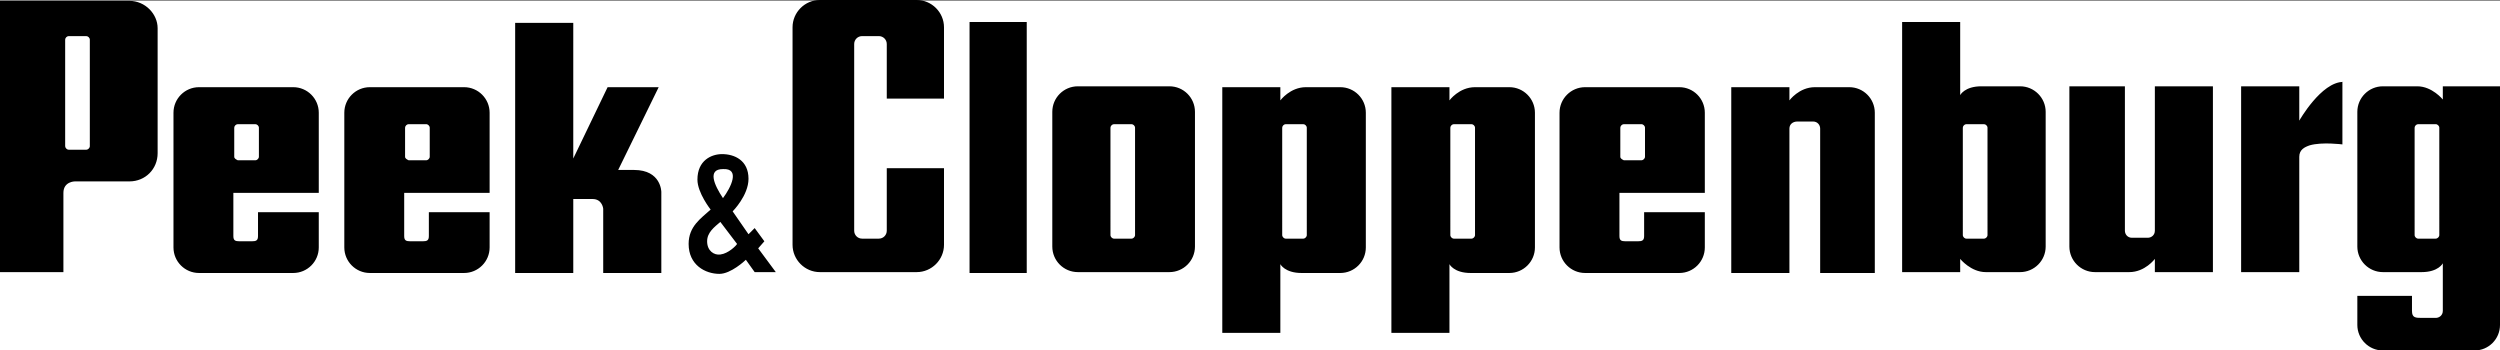
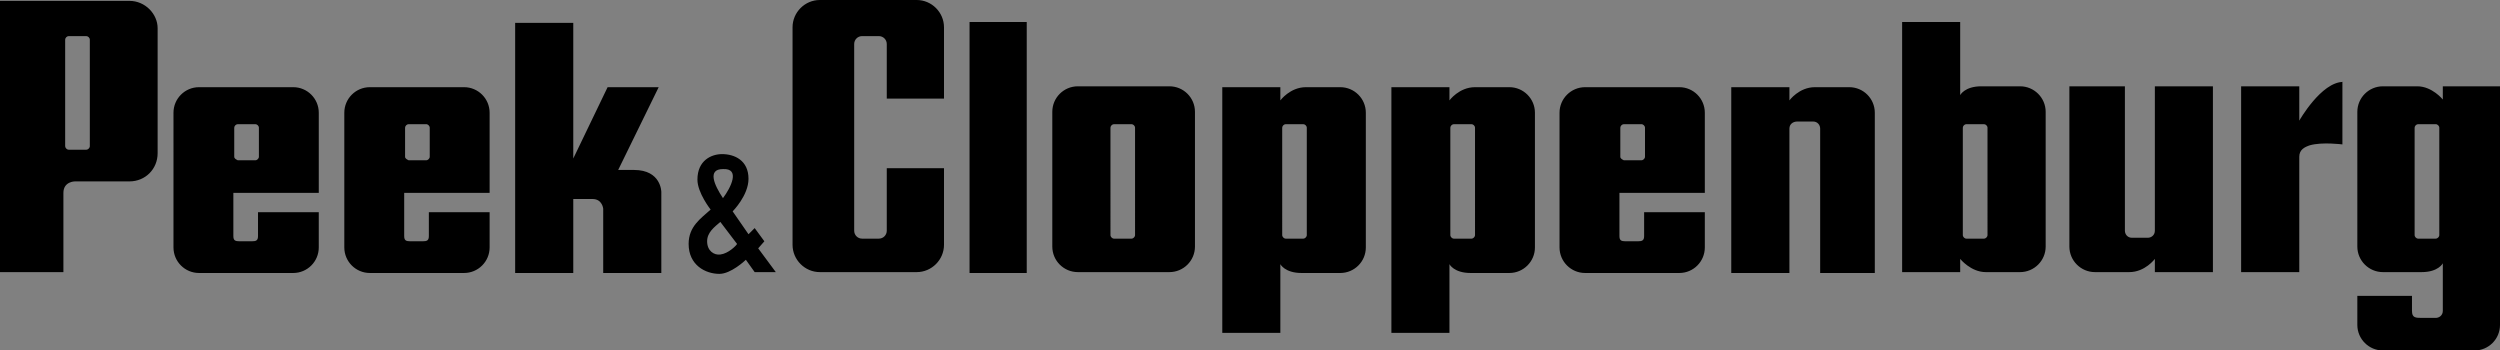
<svg xmlns="http://www.w3.org/2000/svg" version="1.1" id="Layer_1" x="0px" y="0px" viewBox="0 0 256.2 35.917" style="enable-background:new 0 0 256.2 35.917;" xml:space="preserve">
  <rect x="0" y="0" width="256.2" height="35.917" fill="#808080" stroke="none" />
  <style type="text/css">
	.st0{fill-rule:evenodd;clip-rule:evenodd;fill:#FFFFFF;}
	.st1{fill-rule:evenodd;clip-rule:evenodd;}
</style>
-   <rect y="0.09" class="st0" width="256.2" height="35.827" />
  <g>
    <path class="st1" d="M78.332,24.727l-0.993-1.354l-0.632,0.632l-1.624-2.346   c0,0,1.624-1.625,1.624-3.339c0-1.895-1.444-2.527-2.707-2.527   c-1.083,0-2.527,0.632-2.527,2.617c0,1.354,1.354,3.068,1.354,3.068   c-0.993,0.903-2.256,1.715-2.256,3.52c0,2.166,1.714,3.068,3.158,3.068   c1.173,0,2.617-1.354,2.708-1.444l0.902,1.264h2.166l-1.805-2.437L78.332,24.727z    M74.09,17.327c1.805-0.09,0.812,1.895,0,2.978   C73.188,18.951,72.466,17.327,74.09,17.327z M73.82,26.081   c-0.632,0.09-1.354-0.361-1.354-1.354c0-0.902,0.722-1.444,1.354-1.985   l1.714,2.256C75.444,25.178,74.632,25.99,73.82,26.081z M240.14,8.393   c-2.26,0-4.51,3.971-4.51,3.971V8.844h-5.96v19.042h5.96V16.064   c0-0.722,0.54-0.993,1.08-1.174c1.26-0.361,3.34-0.09,3.34-0.09V8.393   h0.09V8.393z M90.876,17.237v6.407c0,0.451-0.361,0.812-0.813,0.812H88.349   c-0.451,0-0.812-0.361-0.812-0.812v-19.132c0-0.451,0.361-0.812,0.812-0.812h1.714   c0.452,0,0.813,0.361,0.813,0.812v5.596h5.865V2.798c0-1.534-1.263-2.798-2.797-2.798   h-9.927c-1.534,0-2.797,1.263-2.797,2.798v22.29c0,1.534,1.263,2.798,2.797,2.798   h9.927c1.534,0,2.797-1.264,2.797-2.798v-7.851h-5.865V17.237z M212.07,8.844   v16.424c0,1.444,1.18,2.618,2.62,2.618h3.52c1.62,0,2.62-1.354,2.62-1.354   v1.354h5.95V8.844l-5.95,0v14.8c0,0.451-0.36,0.722-0.73,0.722h-1.62   c-0.45,0-0.72-0.361-0.72-0.722V8.844l-5.69,0V8.844z M192.13,27.976   V11.551c0-1.443-1.17-2.617-2.62-2.617h-3.52   c-1.62,0-2.61,1.354-2.61,1.354V8.934h-5.96V27.976h5.96V13.176   c0-0.451,0.36-0.722,0.81-0.722h1.62c0.45,0,0.72,0.361,0.72,0.722V27.976   h5.6V27.976z M99.359,2.256h5.861V27.976h-5.861V2.256v0V2.256z    M61.817,21.388v6.588h5.956v-8.303c0,0,0-2.256-2.797-2.256h-1.625l4.151-8.483   h-5.234l-3.519,7.31V2.346l-5.956,0.001v25.63h5.956v-7.581h1.985   c0.993,0,1.083,0.993,1.083,0.993L61.817,21.388z M119.84,8.844h-9.38   c-1.45,0-2.62,1.173-2.62,2.617v13.807c0,1.444,1.17,2.618,2.62,2.618h9.38   c1.45,0,2.62-1.174,2.62-2.618V11.461C122.46,10.017,121.29,8.844,119.84,8.844   z M116.32,24.095c0,0.181-0.18,0.361-0.36,0.361h-1.8   c-0.18,0-0.36-0.18-0.36-0.361V13.086c0-0.181,0.18-0.361,0.36-0.361h1.8   c0.18,0,0.36,0.18,0.36,0.361V24.095z M50.176,19.764v-8.213   c0-1.443-1.174-2.617-2.617-2.617h-9.657c-1.443,0-2.617,1.174-2.617,2.617V25.359   c0,1.444,1.174,2.617,2.617,2.617h9.657c1.443,0,2.617-1.173,2.617-2.617v-3.61   h-6.227v2.437c0,0.451-0.181,0.541-0.632,0.541H42.054c-0.452,0-0.632-0.09-0.632-0.541   v-4.422C41.422,19.764,50.176,19.764,50.176,19.764z M41.512,16.064v-2.978   c0-0.181,0.181-0.361,0.361-0.361h1.805c0.181,0,0.361,0.18,0.361,0.361v2.978   c0,0.18-0.18,0.361-0.361,0.361h-1.805   C41.693,16.334,41.512,16.244,41.512,16.064z M174.71,19.764v-8.213   c0-1.443-1.17-2.617-2.61-2.617h-9.66c-1.44,0-2.62,1.174-2.62,2.617V25.359   c0,1.444,1.18,2.617,2.62,2.617h9.66c1.44,0,2.61-1.173,2.61-2.617v-3.61   h-6.22v2.437c0,0.451-0.19,0.541-0.64,0.541h-1.26   c-0.45,0-0.63-0.09-0.63-0.541v-4.422H174.71z M166.05,16.064v-2.978   c0-0.181,0.18-0.361,0.36-0.361h1.8c0.19,0,0.37,0.18,0.37,0.361v2.978   c0,0.18-0.18,0.361-0.37,0.361h-1.8   C166.23,16.334,166.05,16.244,166.05,16.064z M32.668,19.764v-8.213   c0-1.443-1.173-2.617-2.617-2.617h-9.656c-1.444,0-2.617,1.174-2.617,2.617V25.359   c0,1.444,1.173,2.617,2.617,2.617h9.656c1.444,0,2.617-1.173,2.617-2.617v-3.61   h-6.227v2.437c0,0.451-0.18,0.541-0.631,0.541h-1.264   c-0.451,0-0.631-0.09-0.631-0.541v-4.422H32.668z M24.005,16.064v-2.978   c0-0.181,0.18-0.361,0.361-0.361h1.805c0.18,0,0.361,0.18,0.361,0.361v2.978   c0,0.18-0.181,0.361-0.361,0.361h-1.805   C24.185,16.334,24.005,16.244,24.005,16.064z M137.35,8.934h-3.52   c-1.62,0-2.62,1.354-2.62,1.354V8.934h-5.95v25.178h5.95V27.073   c0,0,0.46,0.903,2.17,0.903h3.97c1.45,0,2.62-1.173,2.62-2.617V11.551   c0-1.443-1.17-2.617-2.62-2.617V8.934z M133.92,24.095   c0,0.181-0.18,0.361-0.36,0.361h-1.8c-0.18,0-0.36-0.18-0.36-0.361   V13.086c0-0.181,0.18-0.361,0.36-0.361h1.8c0.18,0,0.36,0.18,0.36,0.361   V24.095z M154.68,8.934h-3.52c-1.63,0-2.62,1.354-2.62,1.354V8.934h-5.95   v25.178h5.95V27.073c0,0,0.45,0.903,2.17,0.903h3.97   c1.44,0,2.62-1.173,2.62-2.617V11.551c0-1.443-1.18-2.617-2.62-2.617V8.934z    M151.16,24.095c0,0.181-0.18,0.361-0.36,0.361h-1.81   c-0.18,0-0.36-0.18-0.36-0.361V13.086c0-0.181,0.18-0.361,0.36-0.361h1.81   c0.18,0,0.36,0.18,0.36,0.361V24.095z M207.02,8.844h-3.97   c-1.72,0-2.17,0.903-2.17,0.903V2.256h-5.95v25.63h5.95v-1.354   c0,0,1.09,1.354,2.62,1.354h3.52c1.44,0,2.62-1.174,2.62-2.618V11.461   c0-1.444-1.18-2.617-2.62-2.617V8.844z M203.68,24.095   c0,0.181-0.18,0.361-0.36,0.361h-1.81c-0.18,0-0.36-0.18-0.36-0.361   V13.086c0-0.181,0.18-0.361,0.36-0.361h1.81c0.18,0,0.36,0.18,0.36,0.361   V24.095z M250.34,8.844v1.354c0,0-1.09-1.354-2.62-1.354h-3.52   c-1.44,0-2.62,1.173-2.62,2.617v13.807c0,1.444,1.18,2.618,2.62,2.618h3.97   c1.72,0,2.17-0.903,2.17-0.903v4.873c0,0.452-0.36,0.722-0.73,0.722h-1.35   c-0.72,0-1.08,0-1.08-0.722v-1.534h-5.6v2.978   c0,1.444,1.18,2.617,2.62,2.617h9.39c1.44,0,2.61-1.173,2.61-2.617V8.844   l-5.86,0H250.34z M249.98,24.095c0,0.181-0.18,0.361-0.37,0.361h-1.8   c-0.18,0-0.36-0.18-0.36-0.361V13.086c0-0.181,0.18-0.361,0.36-0.361h1.8   c0.19,0,0.37,0.18,0.37,0.361V24.095z M13.266,0.09H0v27.796h6.498v-8.122   c0-1.174,1.173-1.174,1.173-1.174h5.595c1.624,0,2.888-1.263,2.888-2.887V2.888   c0-1.444-1.264-2.798-2.888-2.798v0L13.266,0.09z M9.205,14.981   c0,0.18-0.18,0.361-0.361,0.361H7.039c-0.18,0-0.361-0.181-0.361-0.361V4.061   C6.678,3.881,6.859,3.7,7.039,3.7h1.805c0.18,0,0.361,0.18,0.361,0.361v10.92V14.981z   " />
  </g>
</svg>